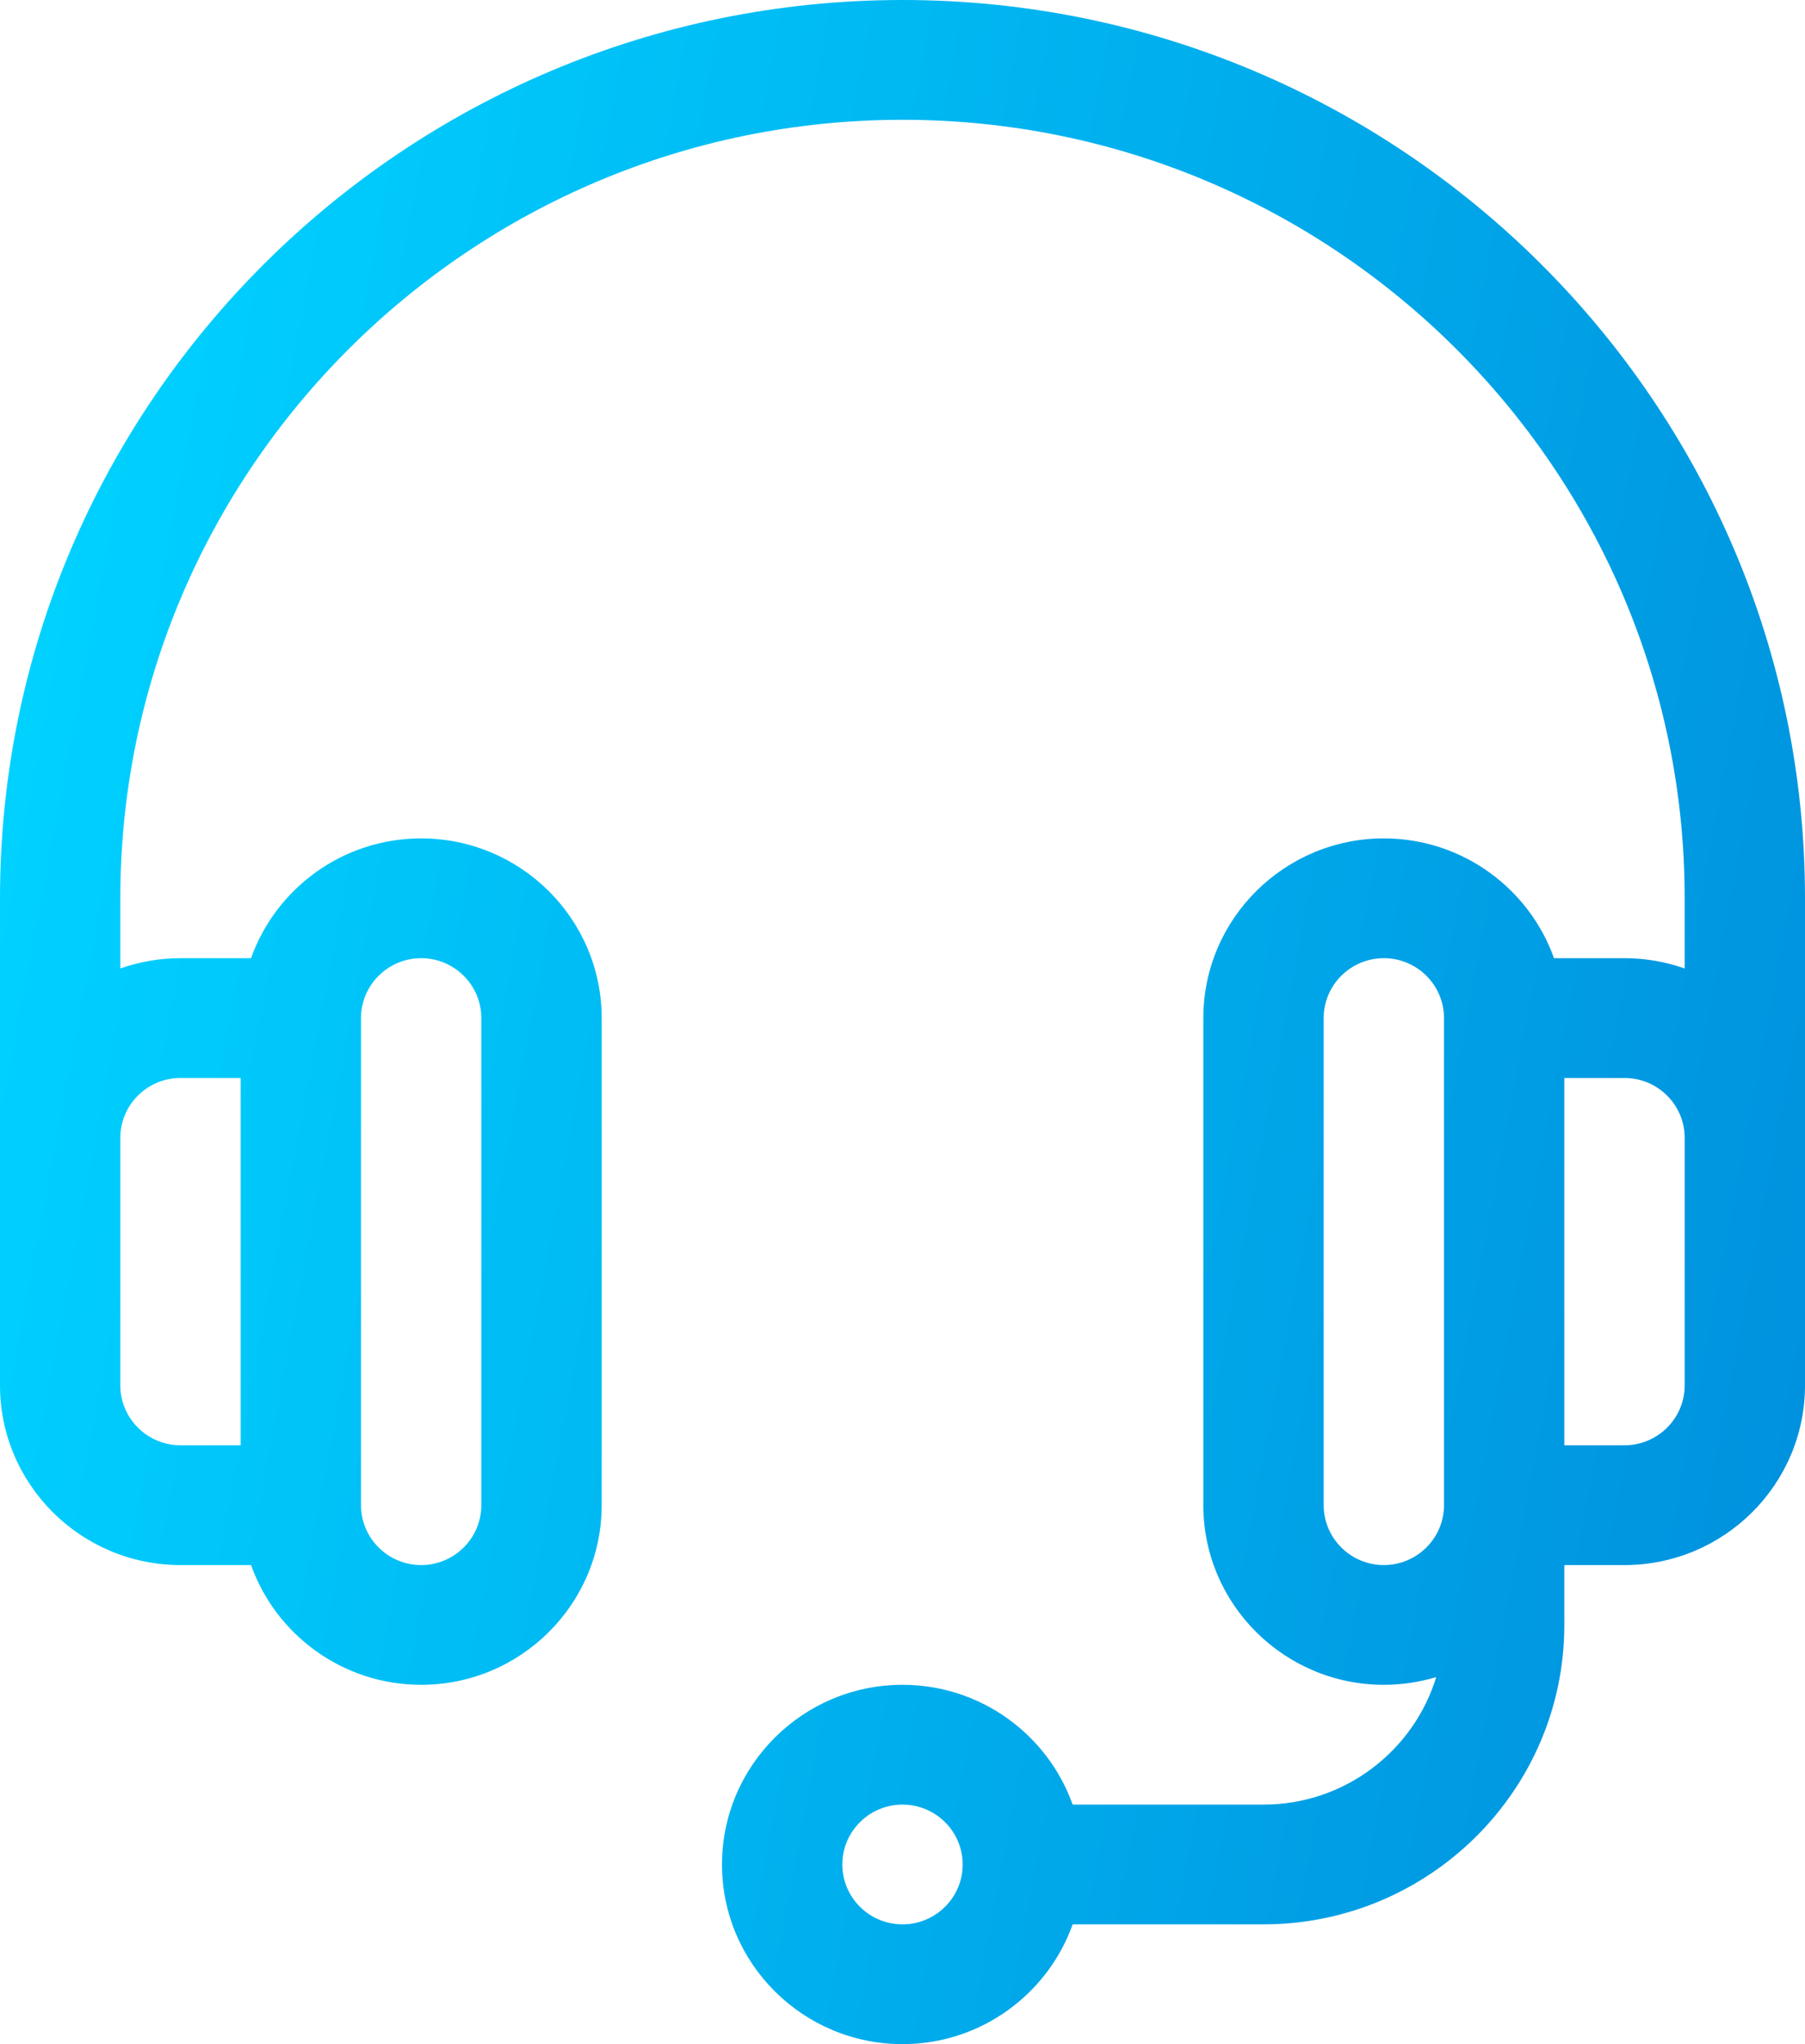
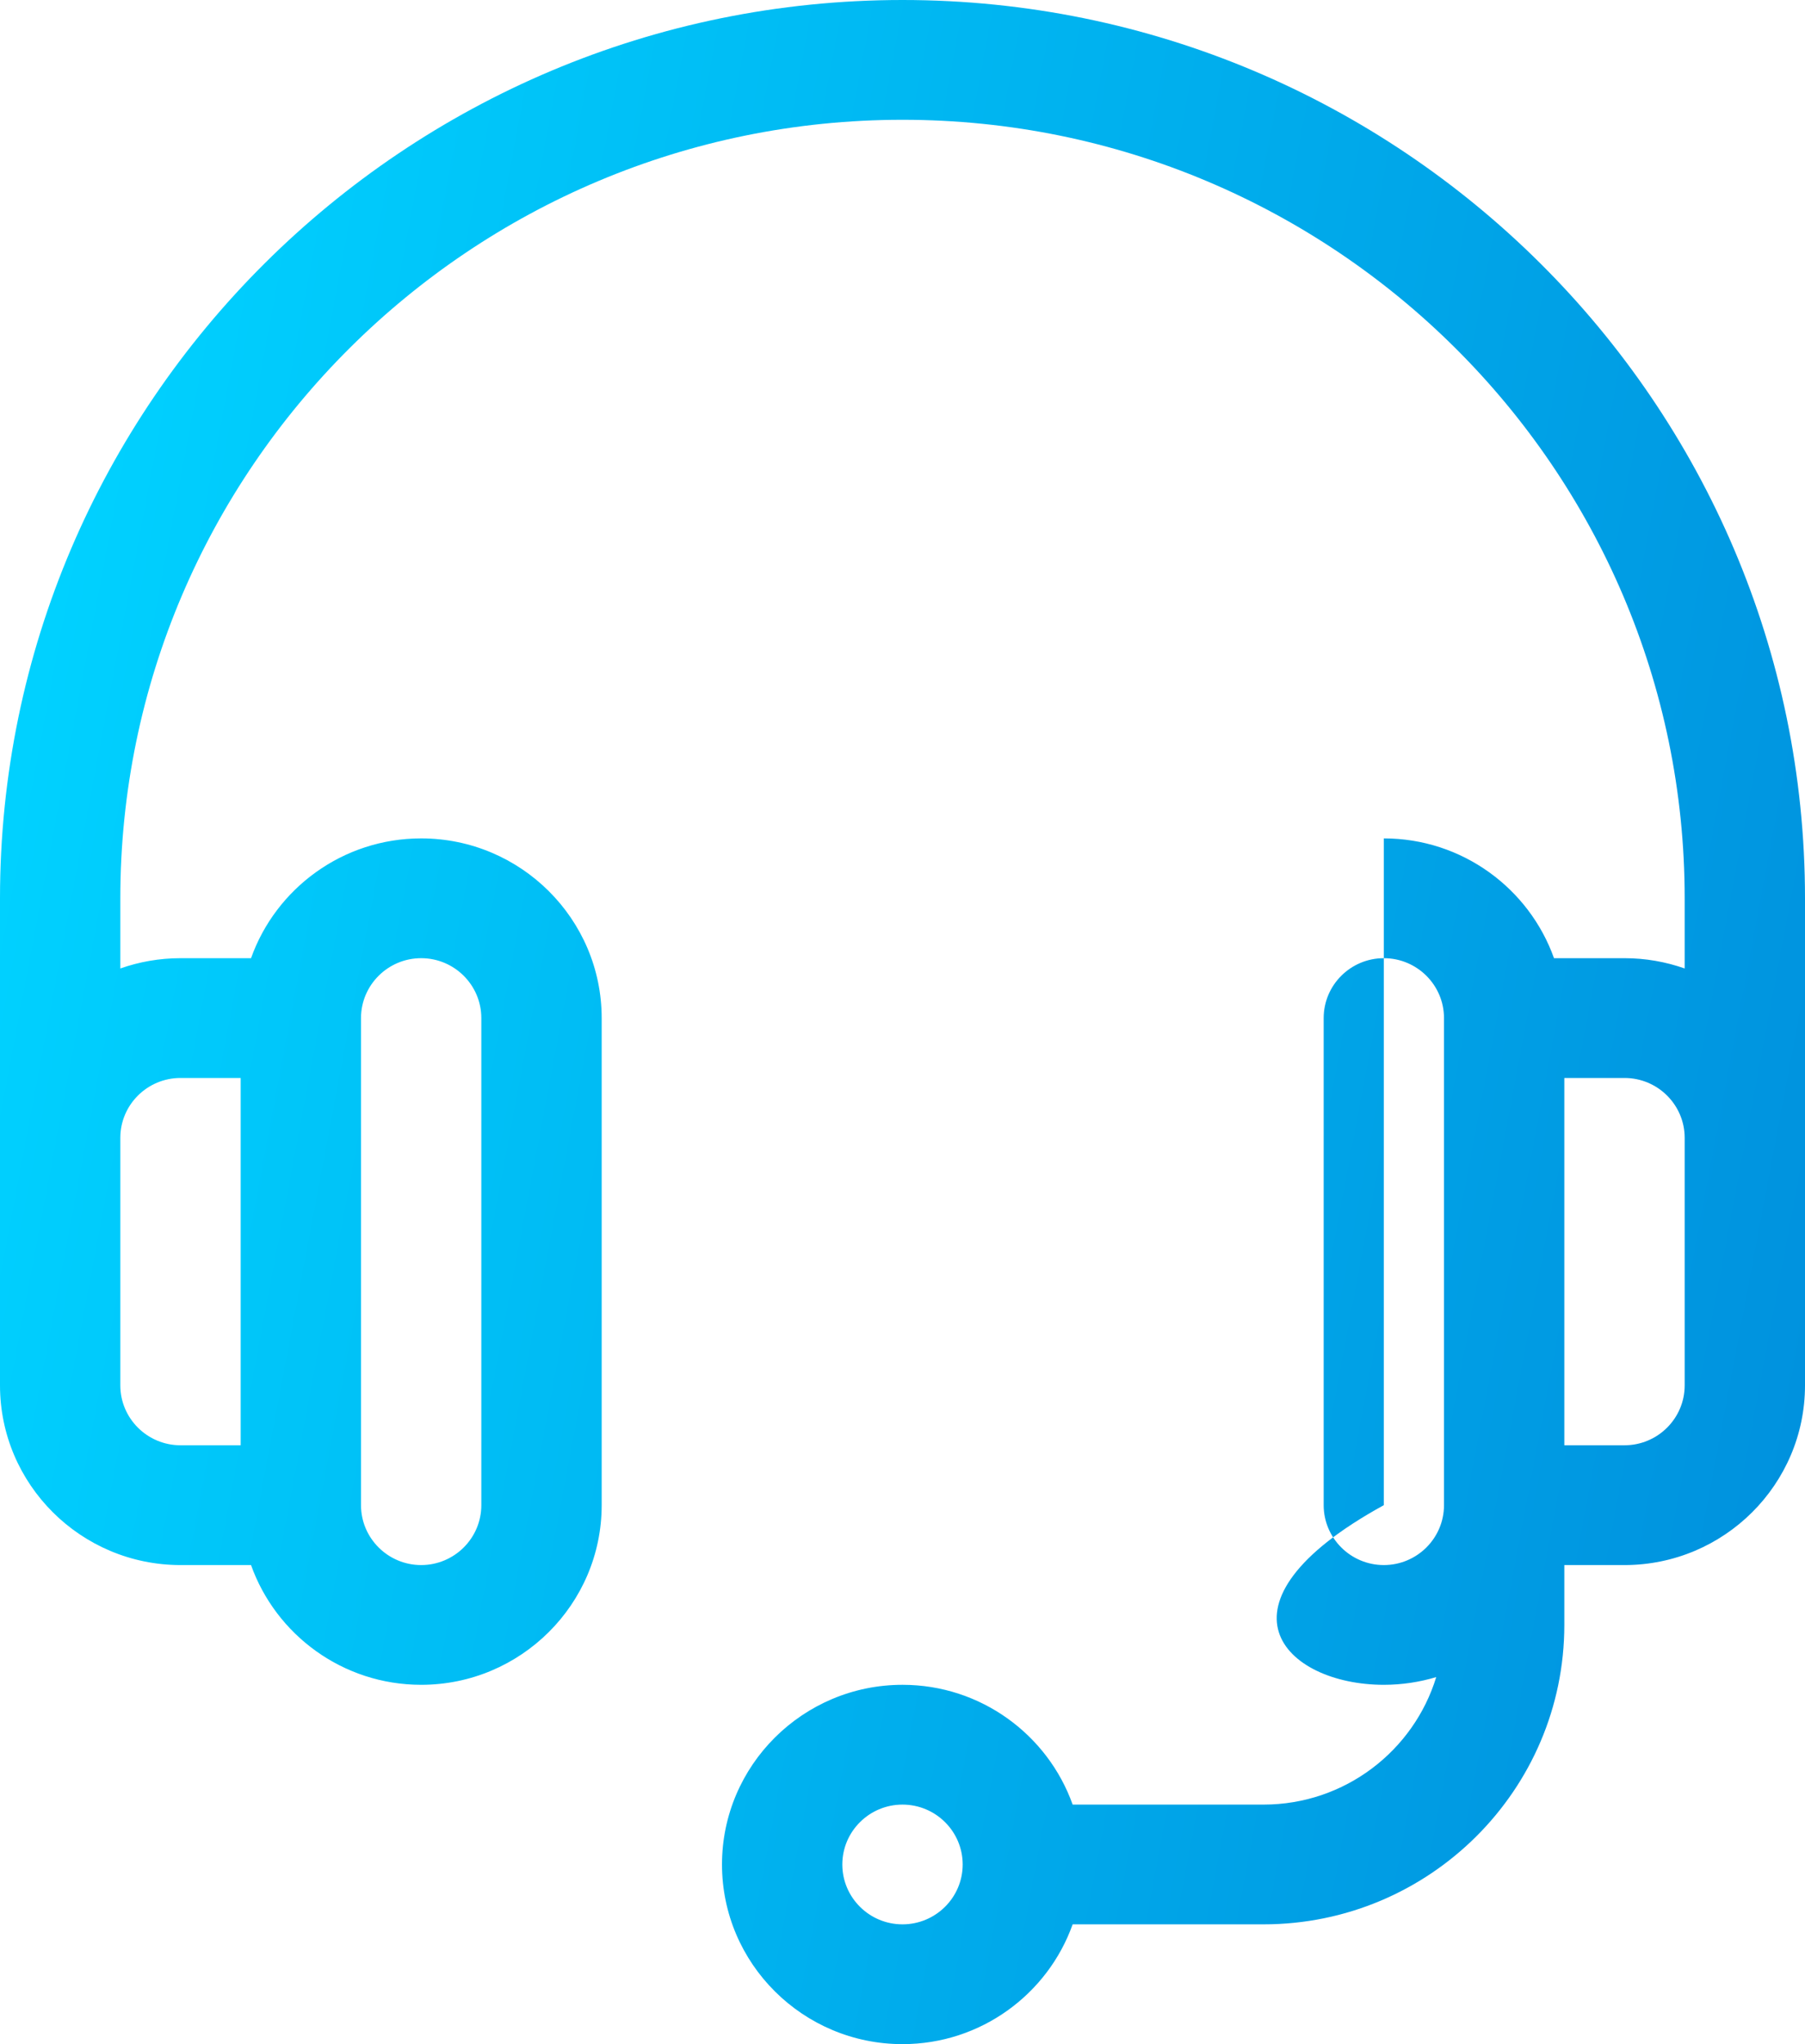
<svg xmlns="http://www.w3.org/2000/svg" width="53" height="60" viewBox="0 0 53 60" fill="none">
-   <path d="M26.5 0C11.888 0 0 11.828 0 26.367C0 27.978 0 40.442 0 40.664C0 43.572 2.378 45.938 5.3 45.938H7.371C8.1 47.983 10.063 49.453 12.367 49.453C15.289 49.453 17.667 47.087 17.667 44.18V29.883C17.667 26.975 15.289 24.609 12.367 24.609C10.063 24.609 8.1 26.079 7.371 28.125H5.3C4.681 28.125 4.086 28.232 3.533 28.427V26.367C3.533 13.767 13.836 3.516 26.5 3.516C39.164 3.516 49.467 13.767 49.467 26.367V28.427C48.914 28.232 48.319 28.125 47.7 28.125H45.63C44.9 26.079 42.937 24.609 40.633 24.609C37.711 24.609 35.333 26.975 35.333 29.883V44.18C35.333 47.087 37.711 49.453 40.633 49.453C41.168 49.453 41.684 49.373 42.172 49.226C41.511 51.389 39.488 52.969 37.1 52.969H31.496C30.767 50.923 28.803 49.453 26.5 49.453C23.578 49.453 21.2 51.819 21.2 54.727C21.2 57.634 23.578 60 26.5 60C28.803 60 30.767 58.53 31.496 56.484H37.1C41.971 56.484 45.933 52.542 45.933 47.695V45.938H47.7C50.622 45.938 53 43.572 53 40.664C53 40.446 53 27.977 53 26.367C53 11.828 41.112 0 26.5 0ZM10.6 29.883C10.6 28.914 11.393 28.125 12.367 28.125C13.341 28.125 14.133 28.914 14.133 29.883V44.18C14.133 45.149 13.341 45.938 12.367 45.938C11.393 45.938 10.6 45.149 10.6 44.18V29.883ZM5.3 31.641H7.067V42.422H5.3C4.326 42.422 3.533 41.633 3.533 40.664V33.398C3.533 32.429 4.326 31.641 5.3 31.641ZM26.5 56.484C25.526 56.484 24.733 55.696 24.733 54.727C24.733 53.757 25.526 52.969 26.5 52.969C27.474 52.969 28.267 53.757 28.267 54.727C28.267 55.696 27.474 56.484 26.5 56.484ZM42.4 44.18C42.4 45.149 41.608 45.938 40.633 45.938C39.659 45.938 38.867 45.149 38.867 44.18V29.883C38.867 28.914 39.659 28.125 40.633 28.125C41.608 28.125 42.4 28.914 42.4 29.883V44.18ZM49.467 40.664C49.467 41.633 48.674 42.422 47.7 42.422H45.933V31.641H47.7C48.674 31.641 49.467 32.429 49.467 33.398V40.664Z" fill="url(#paint0_linear)" />
+   <path d="M26.5 0C11.888 0 0 11.828 0 26.367C0 27.978 0 40.442 0 40.664C0 43.572 2.378 45.938 5.3 45.938H7.371C8.1 47.983 10.063 49.453 12.367 49.453C15.289 49.453 17.667 47.087 17.667 44.18V29.883C17.667 26.975 15.289 24.609 12.367 24.609C10.063 24.609 8.1 26.079 7.371 28.125H5.3C4.681 28.125 4.086 28.232 3.533 28.427V26.367C3.533 13.767 13.836 3.516 26.5 3.516C39.164 3.516 49.467 13.767 49.467 26.367V28.427C48.914 28.232 48.319 28.125 47.7 28.125H45.63C44.9 26.079 42.937 24.609 40.633 24.609V44.18C35.333 47.087 37.711 49.453 40.633 49.453C41.168 49.453 41.684 49.373 42.172 49.226C41.511 51.389 39.488 52.969 37.1 52.969H31.496C30.767 50.923 28.803 49.453 26.5 49.453C23.578 49.453 21.2 51.819 21.2 54.727C21.2 57.634 23.578 60 26.5 60C28.803 60 30.767 58.53 31.496 56.484H37.1C41.971 56.484 45.933 52.542 45.933 47.695V45.938H47.7C50.622 45.938 53 43.572 53 40.664C53 40.446 53 27.977 53 26.367C53 11.828 41.112 0 26.5 0ZM10.6 29.883C10.6 28.914 11.393 28.125 12.367 28.125C13.341 28.125 14.133 28.914 14.133 29.883V44.18C14.133 45.149 13.341 45.938 12.367 45.938C11.393 45.938 10.6 45.149 10.6 44.18V29.883ZM5.3 31.641H7.067V42.422H5.3C4.326 42.422 3.533 41.633 3.533 40.664V33.398C3.533 32.429 4.326 31.641 5.3 31.641ZM26.5 56.484C25.526 56.484 24.733 55.696 24.733 54.727C24.733 53.757 25.526 52.969 26.5 52.969C27.474 52.969 28.267 53.757 28.267 54.727C28.267 55.696 27.474 56.484 26.5 56.484ZM42.4 44.18C42.4 45.149 41.608 45.938 40.633 45.938C39.659 45.938 38.867 45.149 38.867 44.18V29.883C38.867 28.914 39.659 28.125 40.633 28.125C41.608 28.125 42.4 28.914 42.4 29.883V44.18ZM49.467 40.664C49.467 41.633 48.674 42.422 47.7 42.422H45.933V31.641H47.7C48.674 31.641 49.467 32.429 49.467 33.398V40.664Z" fill="url(#paint0_linear)" />
  <defs>
    <linearGradient id="paint0_linear" x1="-0.428" y1="28.039" x2="62.01" y2="39.781" gradientUnits="userSpaceOnUse">
      <stop stop-color="#00D1FF" />
      <stop offset="0" stop-color="#00D1FF" />
      <stop offset="1" stop-color="#0088D9" />
    </linearGradient>
  </defs>
</svg>